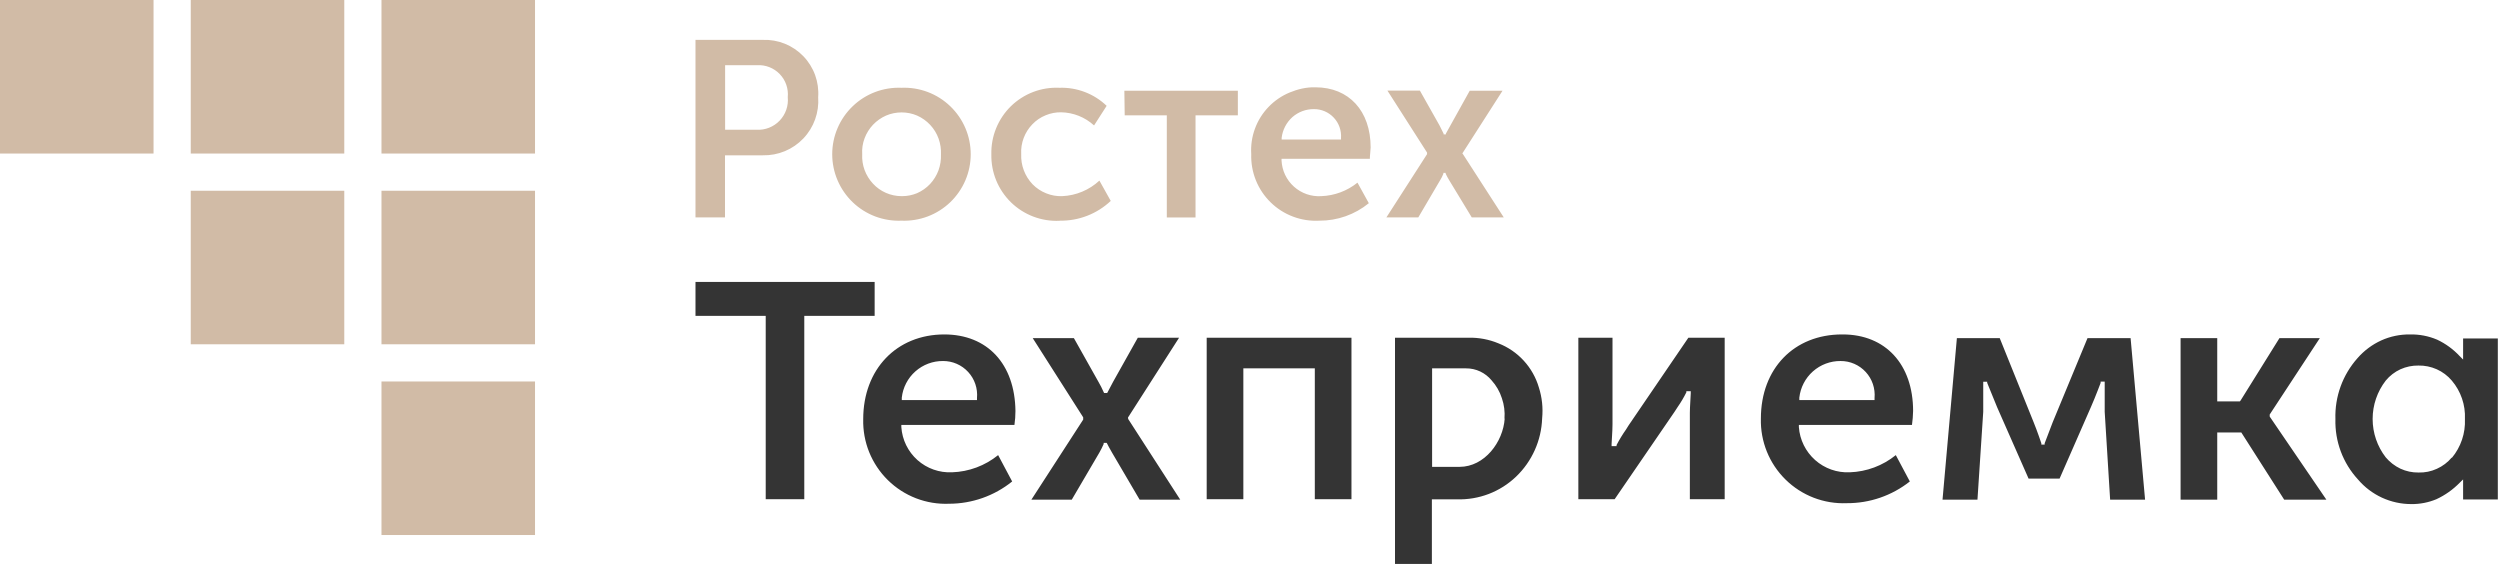
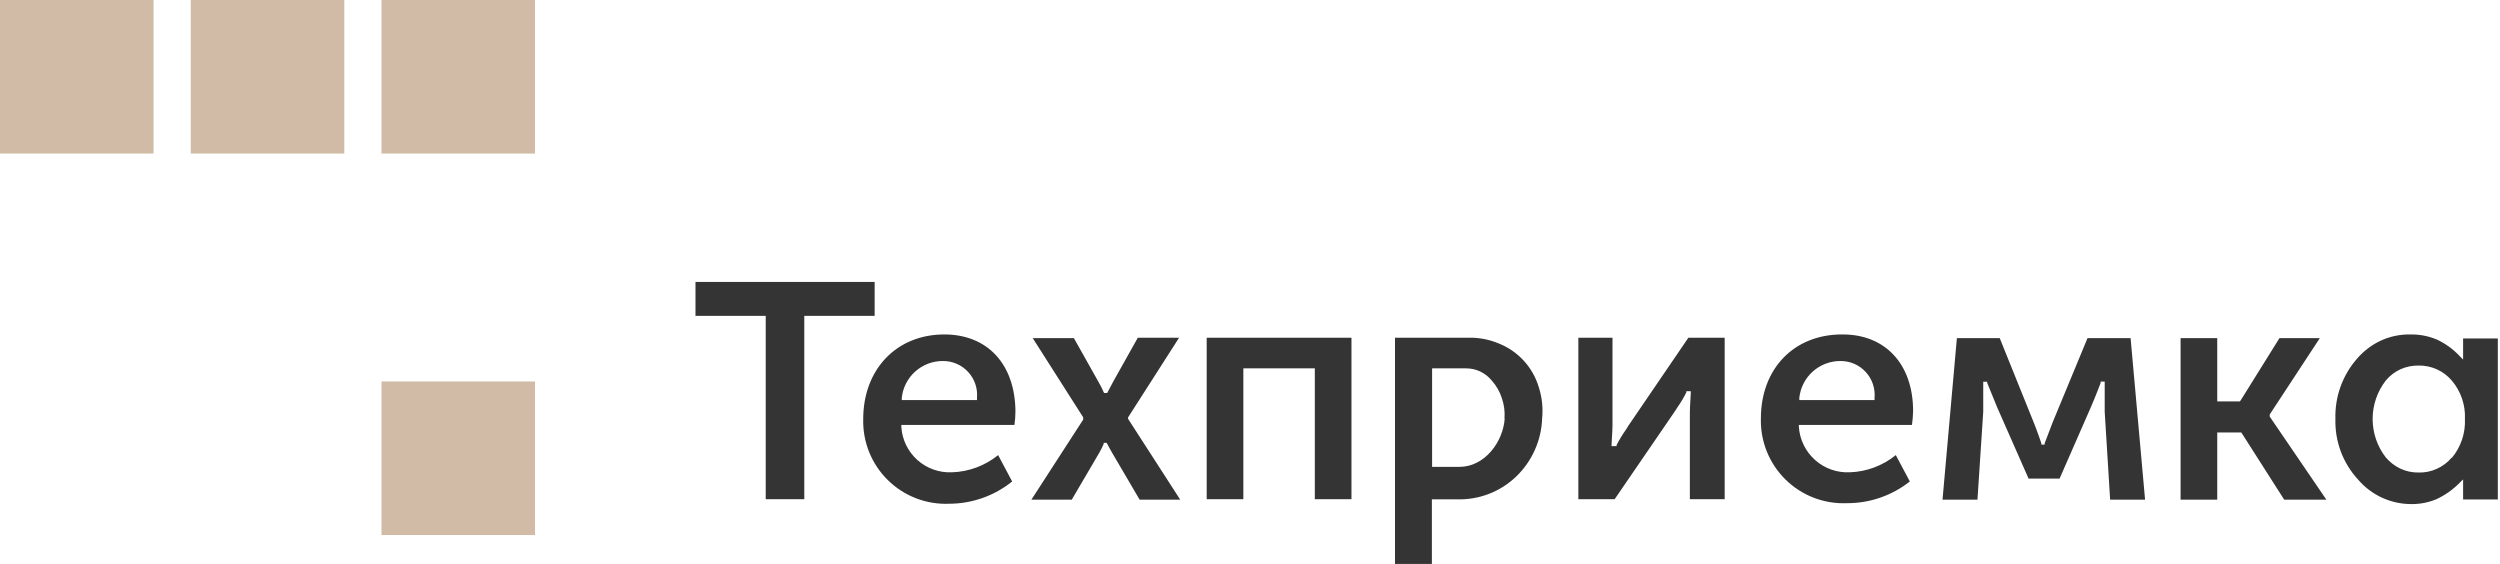
<svg xmlns="http://www.w3.org/2000/svg" width="133" height="30" viewBox="0 0 133 30" fill="none">
  <rect width="8.168" height="8.168" fill="#D1BBA6" />
  <rect x="10.148" width="8.168" height="8.168" fill="#D1BBA6" />
-   <rect x="10.148" y="10.148" width="8.168" height="8.168" fill="#D1BBA6" />
  <rect x="20.295" width="8.168" height="8.168" fill="#D1BBA6" />
-   <rect x="20.295" y="10.148" width="8.168" height="8.168" fill="#D1BBA6" />
  <rect x="20.295" y="20.295" width="8.168" height="8.168" fill="#D1BBA6" />
  <path d="M46.531 15H37V16.805H40.736V26.558H42.788V16.805H46.531V15ZM50.237 17.792C47.698 17.792 45.923 19.645 45.923 22.298C45.908 22.9 46.016 23.498 46.241 24.056C46.467 24.613 46.804 25.119 47.233 25.541C47.662 25.963 48.172 26.292 48.734 26.509C49.295 26.725 49.895 26.824 50.496 26.799C51.715 26.797 52.898 26.379 53.847 25.614L53.101 24.212C52.406 24.775 51.546 25.096 50.652 25.126C49.976 25.159 49.315 24.926 48.809 24.476C48.304 24.025 47.996 23.395 47.951 22.72V22.605H53.968C54.004 22.36 54.022 22.113 54.022 21.865C53.992 19.356 52.523 17.792 50.237 17.792ZM47.975 21.282V21.155C48.034 20.616 48.292 20.118 48.698 19.758C49.103 19.398 49.628 19.201 50.171 19.206C50.422 19.205 50.671 19.256 50.901 19.357C51.132 19.458 51.338 19.605 51.508 19.791C51.678 19.976 51.808 20.194 51.888 20.433C51.969 20.671 51.998 20.923 51.976 21.173V21.282H47.975ZM60.008 22.214L62.728 17.966H60.532L59.22 20.307L58.931 20.854L58.901 20.909H58.739L58.709 20.848C58.631 20.669 58.542 20.494 58.444 20.325L57.132 17.99H54.942L57.626 22.202V22.323L54.87 26.582H57.018L58.486 24.079C58.571 23.931 58.647 23.779 58.715 23.622V23.562H58.877L58.907 23.616C58.907 23.616 59.046 23.893 59.16 24.079L60.628 26.582H62.788L60.02 22.292L60.008 22.214ZM64.196 26.558H66.146V19.597H69.948V26.558H71.898V17.966H64.196V26.558ZM86.639 22.635L86.507 22.846C86.32 23.111 86.151 23.389 86.001 23.676V23.736H85.737V23.616C85.737 23.478 85.785 22.96 85.785 22.575V17.966H83.968V26.558H85.899L89.082 21.913L89.25 21.655C89.424 21.406 89.579 21.144 89.714 20.872V20.812H89.948V20.927C89.948 21.083 89.9 21.625 89.9 21.968V26.558H91.753V17.966H89.822L86.639 22.635ZM97.993 17.792C95.454 17.792 93.679 19.597 93.679 22.268C93.663 22.87 93.772 23.468 93.997 24.026C94.222 24.583 94.56 25.089 94.989 25.511C95.417 25.933 95.928 26.262 96.489 26.479C97.051 26.695 97.65 26.794 98.251 26.769C99.467 26.776 100.649 26.368 101.603 25.614L100.857 24.212C100.162 24.775 99.302 25.096 98.408 25.126C97.732 25.158 97.07 24.924 96.564 24.474C96.058 24.024 95.748 23.395 95.7 22.72V22.605H101.717C101.752 22.36 101.772 22.113 101.777 21.865C101.777 19.386 100.309 17.792 98.035 17.792H97.993ZM95.724 21.282V21.155C95.784 20.616 96.042 20.118 96.447 19.758C96.853 19.398 97.378 19.201 97.921 19.206C98.172 19.205 98.421 19.256 98.651 19.357C98.881 19.458 99.088 19.605 99.258 19.791C99.428 19.976 99.557 20.194 99.638 20.433C99.718 20.671 99.748 20.923 99.726 21.173V21.282H95.724ZM111.055 17.99L109.202 22.467L108.775 23.586V23.652H108.6V23.586C108.6 23.586 108.39 22.954 108.191 22.467L106.386 17.99H104.106L103.342 26.582H105.201L105.508 21.907V20.307H105.718V20.367C105.718 20.367 106.007 21.065 106.248 21.667L107.921 25.463H109.569L111.242 21.643C111.507 21.041 111.747 20.379 111.753 20.373V20.301H111.97V21.907L112.259 26.582H114.118L113.348 17.99H111.055ZM120.748 22.148V22.052L123.414 17.99H121.266L119.196 21.312L119.16 21.354H117.957V17.99H116.007V26.582H117.957V23.008H119.238L121.519 26.582H123.763L120.755 22.172L120.748 22.148ZM78.131 17.966H74.214V30H76.176V26.564H77.511C78.088 26.582 78.663 26.484 79.203 26.278C79.742 26.071 80.234 25.759 80.652 25.361C81.503 24.547 82.002 23.433 82.042 22.256C82.096 21.703 82.037 21.144 81.868 20.614C81.713 20.084 81.438 19.598 81.066 19.191C80.694 18.784 80.233 18.468 79.72 18.267C79.217 18.057 78.676 17.955 78.131 17.966ZM80.05 22.268C79.966 23.508 78.986 24.837 77.644 24.837H76.188V19.597H77.993C78.255 19.595 78.514 19.652 78.751 19.765C78.983 19.876 79.189 20.036 79.353 20.235C79.601 20.509 79.788 20.833 79.9 21.185C80.021 21.535 80.068 21.906 80.038 22.274L80.05 22.268ZM131.037 18.008V19.128L130.857 18.947C130.515 18.58 130.107 18.282 129.653 18.069C129.199 17.876 128.709 17.782 128.215 17.792C127.687 17.785 127.163 17.893 126.681 18.111C126.198 18.332 125.767 18.654 125.418 19.055C124.625 19.946 124.205 21.107 124.244 22.298C124.211 23.485 124.643 24.639 125.448 25.511C125.797 25.921 126.232 26.25 126.721 26.476C127.21 26.701 127.743 26.818 128.282 26.817C128.74 26.822 129.194 26.734 129.617 26.558C130.083 26.342 130.505 26.042 130.863 25.674L131.037 25.505V26.57H132.884V18.008H131.037ZM130.436 24.338C130.22 24.596 129.948 24.802 129.641 24.94C129.336 25.08 129.003 25.148 128.667 25.138C128.334 25.143 128.005 25.073 127.704 24.934C127.403 24.791 127.137 24.586 126.922 24.332C126.469 23.747 126.224 23.029 126.224 22.289C126.224 21.55 126.469 20.832 126.922 20.247C127.134 19.99 127.401 19.784 127.704 19.645C128.005 19.51 128.331 19.442 128.661 19.447C128.996 19.441 129.329 19.509 129.635 19.645C129.944 19.784 130.217 19.989 130.436 20.247C130.919 20.815 131.169 21.547 131.134 22.292C131.168 23.045 130.919 23.784 130.436 24.362" fill="#343434" />
-   <path d="M37 2.122V11.565H38.57V8.262H40.586C40.988 8.271 41.387 8.195 41.757 8.041C42.128 7.887 42.462 7.657 42.739 7.366C43.016 7.075 43.229 6.729 43.364 6.351C43.5 5.973 43.555 5.571 43.527 5.171C43.556 4.772 43.501 4.372 43.365 3.996C43.229 3.62 43.015 3.277 42.737 2.989C42.46 2.702 42.125 2.476 41.754 2.326C41.384 2.177 40.986 2.107 40.586 2.122H37ZM40.266 6.903H38.576V3.468H40.272C40.496 3.455 40.721 3.49 40.93 3.572C41.139 3.654 41.328 3.78 41.483 3.942C41.639 4.104 41.758 4.297 41.831 4.51C41.904 4.722 41.931 4.947 41.909 5.171C41.931 5.397 41.904 5.626 41.829 5.842C41.754 6.057 41.634 6.254 41.476 6.418C41.319 6.583 41.127 6.711 40.915 6.795C40.703 6.879 40.476 6.916 40.248 6.903H40.266ZM47.958 4.67C47.482 4.65 47.006 4.727 46.56 4.895C46.114 5.064 45.707 5.321 45.363 5.652C45.019 5.982 44.745 6.378 44.558 6.817C44.37 7.256 44.274 7.728 44.274 8.205C44.274 8.681 44.37 9.153 44.558 9.592C44.745 10.031 45.019 10.427 45.363 10.758C45.707 11.088 46.114 11.345 46.56 11.514C47.006 11.682 47.482 11.759 47.958 11.74C48.435 11.759 48.91 11.682 49.356 11.514C49.803 11.345 50.21 11.088 50.554 10.758C50.898 10.427 51.172 10.031 51.359 9.592C51.546 9.153 51.642 8.681 51.642 8.205C51.642 7.728 51.546 7.256 51.359 6.817C51.172 6.378 50.898 5.982 50.554 5.652C50.21 5.321 49.803 5.064 49.356 4.895C48.91 4.727 48.435 4.65 47.958 4.67ZM47.958 10.435C47.674 10.434 47.392 10.375 47.132 10.261C46.871 10.147 46.636 9.98 46.443 9.771C46.248 9.562 46.096 9.315 45.996 9.047C45.897 8.777 45.854 8.489 45.869 8.202C45.85 7.914 45.894 7.626 45.996 7.356C46.096 7.089 46.248 6.845 46.444 6.637C46.641 6.43 46.876 6.264 47.137 6.149C47.399 6.037 47.68 5.98 47.964 5.98C48.249 5.98 48.53 6.037 48.791 6.149C49.054 6.266 49.29 6.434 49.486 6.644C49.683 6.854 49.835 7.103 49.933 7.374C50.029 7.645 50.072 7.932 50.059 8.22C50.07 8.507 50.025 8.794 49.927 9.065C49.827 9.333 49.675 9.58 49.48 9.789C49.283 9.997 49.047 10.164 48.785 10.278C48.536 10.381 48.27 10.434 48.001 10.435H47.958ZM56.387 11.74C57.391 11.755 58.361 11.378 59.092 10.689L58.488 9.608C57.947 10.11 57.245 10.403 56.508 10.435C56.216 10.446 55.926 10.394 55.656 10.284C55.383 10.176 55.137 10.012 54.932 9.802C54.728 9.588 54.57 9.336 54.466 9.06C54.362 8.784 54.315 8.49 54.328 8.196C54.311 7.904 54.357 7.611 54.461 7.338C54.563 7.068 54.719 6.821 54.92 6.614C55.12 6.404 55.363 6.239 55.632 6.131C55.892 6.023 56.172 5.97 56.453 5.974C57.103 5.986 57.725 6.235 58.204 6.674L58.874 5.63C58.541 5.311 58.147 5.061 57.715 4.896C57.284 4.732 56.824 4.654 56.363 4.67C55.888 4.647 55.414 4.722 54.97 4.891C54.526 5.06 54.121 5.318 53.781 5.65C53.442 5.982 53.174 6.381 52.995 6.821C52.815 7.261 52.729 7.733 52.74 8.208C52.73 8.682 52.817 9.154 52.996 9.594C53.176 10.033 53.444 10.431 53.783 10.763C54.123 11.095 54.527 11.353 54.971 11.522C55.415 11.691 55.888 11.767 56.363 11.746L56.387 11.74ZM59.834 6.137H62.074V11.57H63.602V6.137H65.854V4.827H59.816L59.834 6.137ZM69.953 4.645C69.493 4.634 69.041 4.743 68.615 4.919C68.189 5.094 67.805 5.357 67.486 5.689C67.166 6.021 66.92 6.416 66.762 6.848C66.603 7.281 66.537 7.742 66.566 8.202C66.551 8.677 66.635 9.151 66.813 9.593C66.991 10.035 67.259 10.434 67.6 10.767C67.94 11.1 68.346 11.358 68.792 11.525C69.238 11.693 69.713 11.766 70.189 11.74C71.148 11.745 72.079 11.416 72.821 10.81L72.218 9.717C71.67 10.158 70.994 10.41 70.291 10.435C70.028 10.452 69.763 10.415 69.514 10.329C69.264 10.242 69.035 10.106 68.838 9.93C68.641 9.753 68.482 9.54 68.368 9.301C68.255 9.062 68.191 8.804 68.178 8.54V8.449H72.876C72.876 8.256 72.912 8.057 72.918 7.845C72.918 5.901 71.765 4.645 69.984 4.645H69.953ZM68.184 7.423V7.332C68.234 6.909 68.436 6.519 68.752 6.233C69.069 5.954 69.477 5.801 69.899 5.805C70.097 5.803 70.293 5.843 70.476 5.921C70.658 5.999 70.822 6.114 70.957 6.259C71.093 6.403 71.197 6.575 71.263 6.761C71.329 6.948 71.356 7.147 71.342 7.344V7.423H68.184ZM78.297 11.565H80L77.826 8.196L77.796 8.159L77.826 8.117L79.934 4.827H78.189L77.162 6.674L76.921 7.109V7.151H76.8V7.109C76.8 7.109 76.673 6.849 76.583 6.674L75.538 4.82H73.811L75.919 8.117V8.202L73.757 11.565H75.454L76.607 9.602C76.678 9.489 76.739 9.37 76.788 9.246V9.198H76.909V9.24C76.967 9.362 77.031 9.481 77.102 9.596L78.297 11.565Z" fill="#D1BBA6" />
</svg>